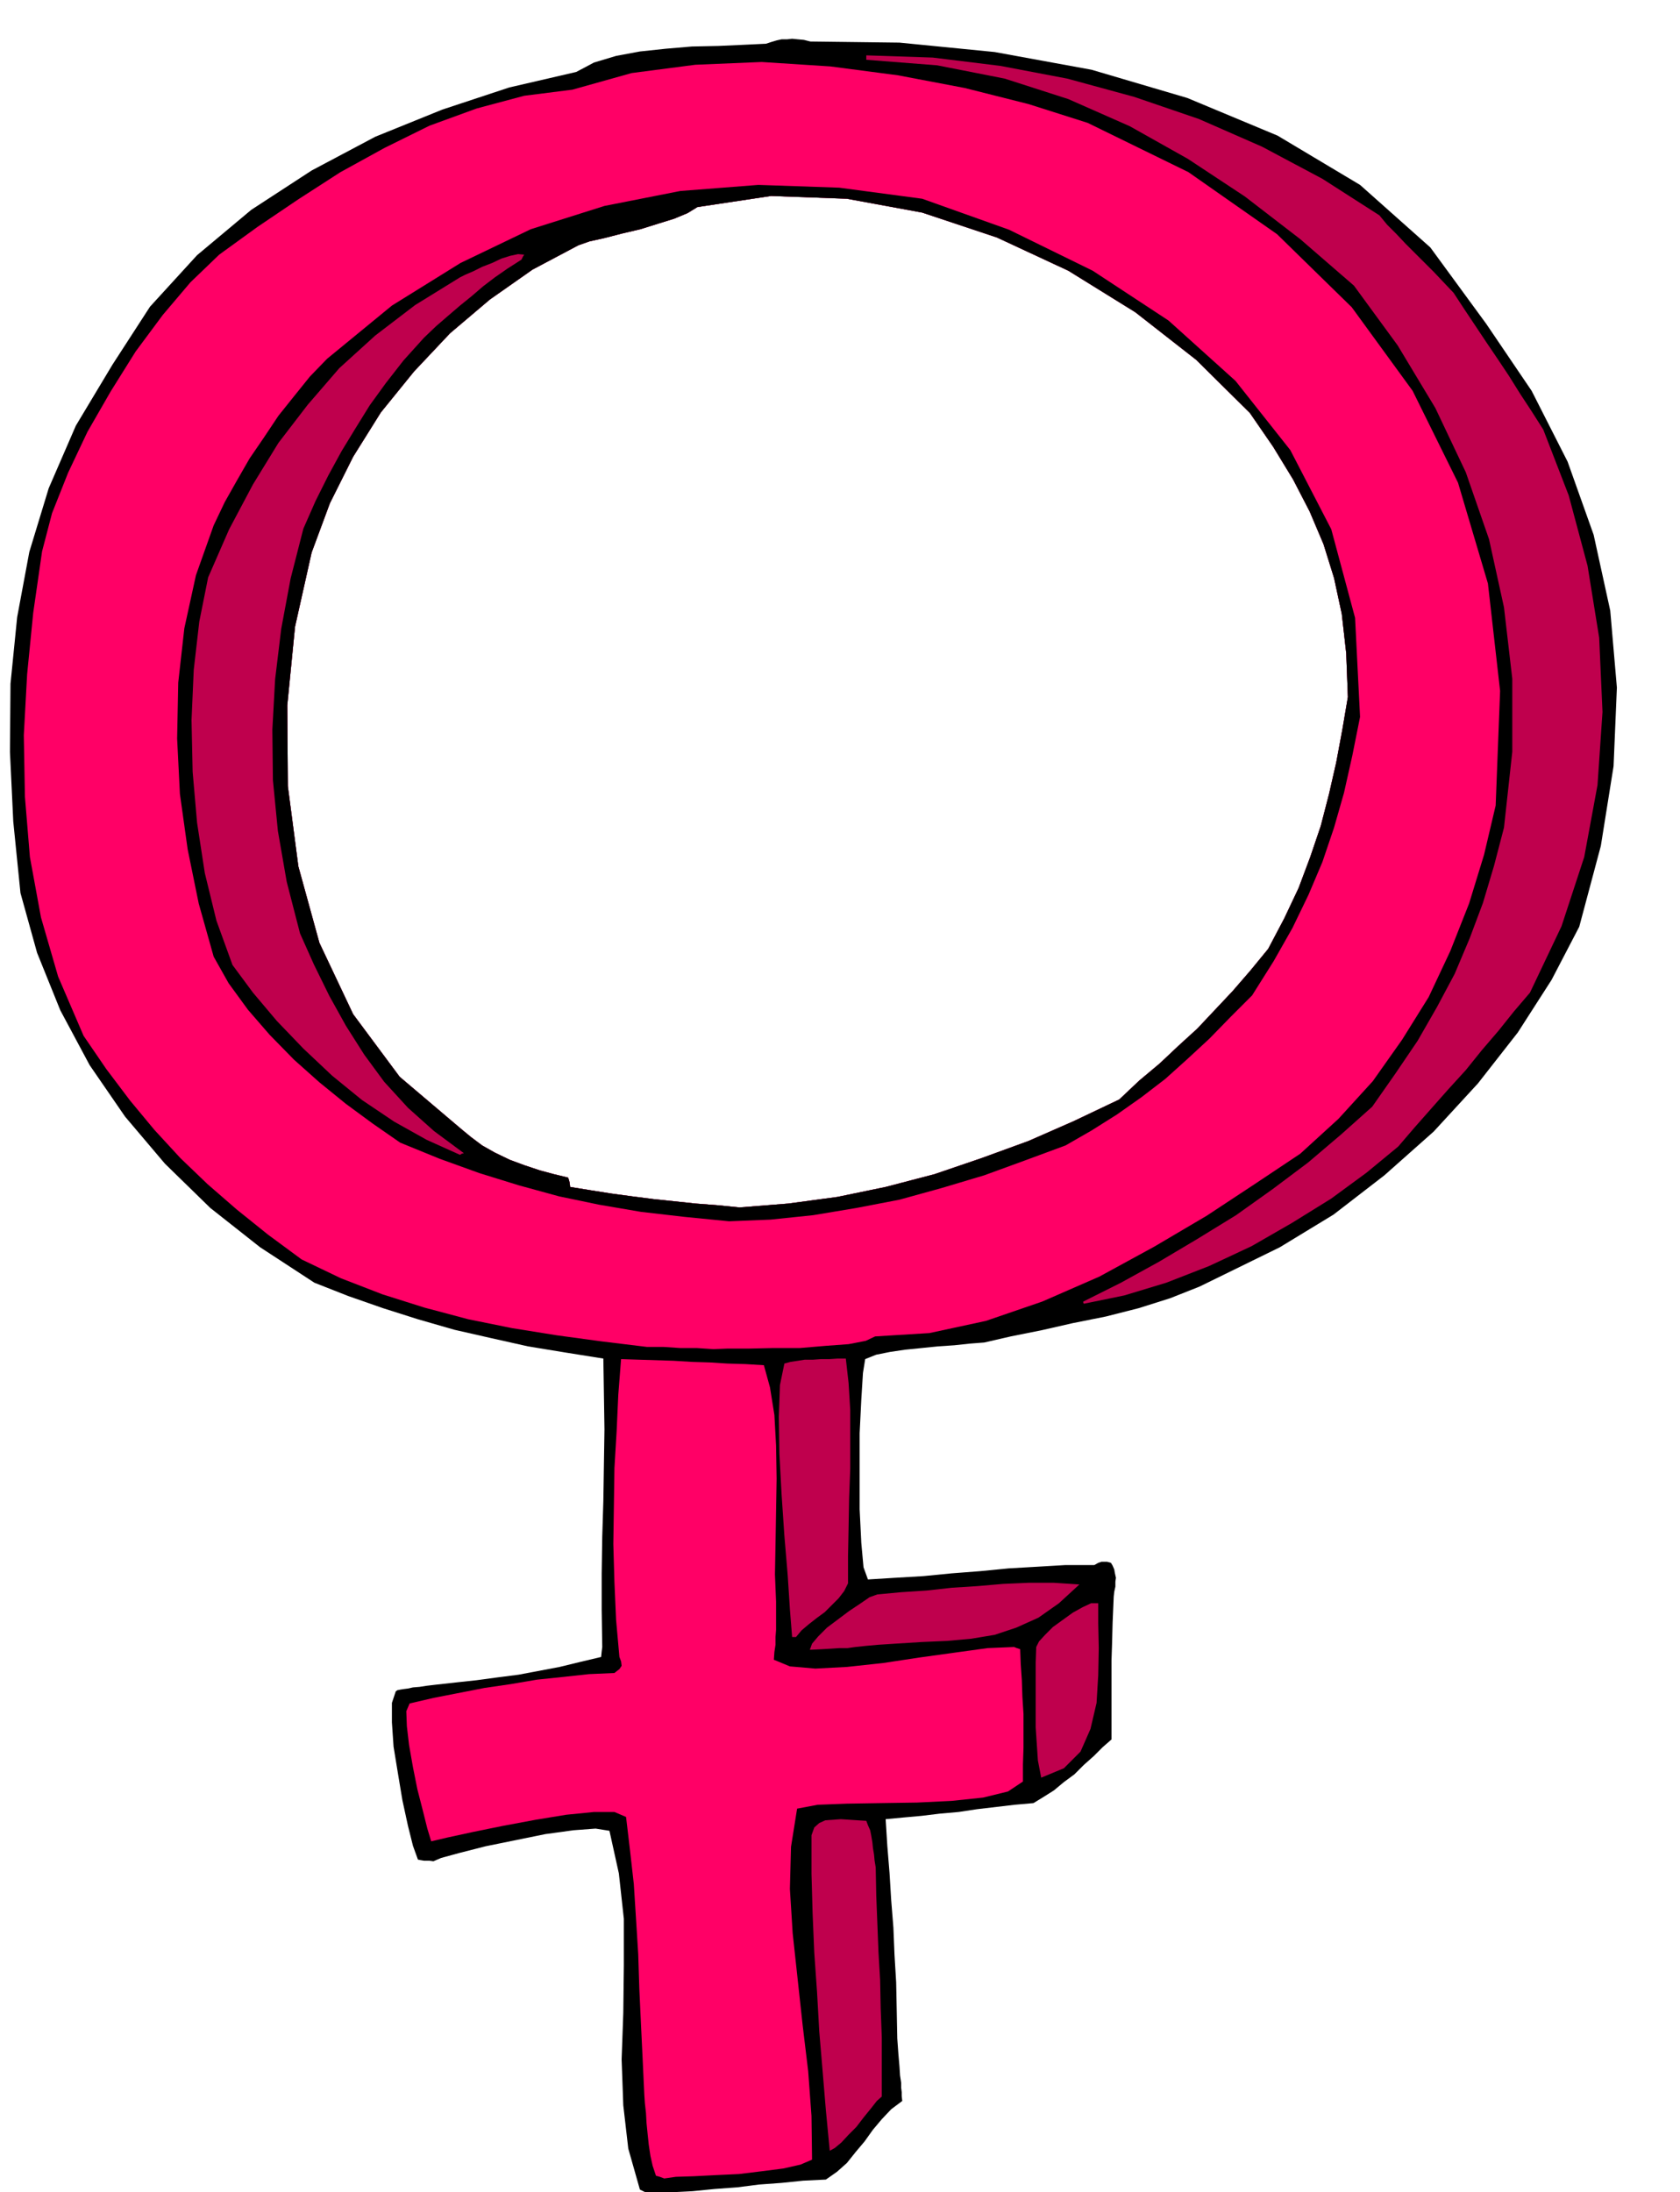
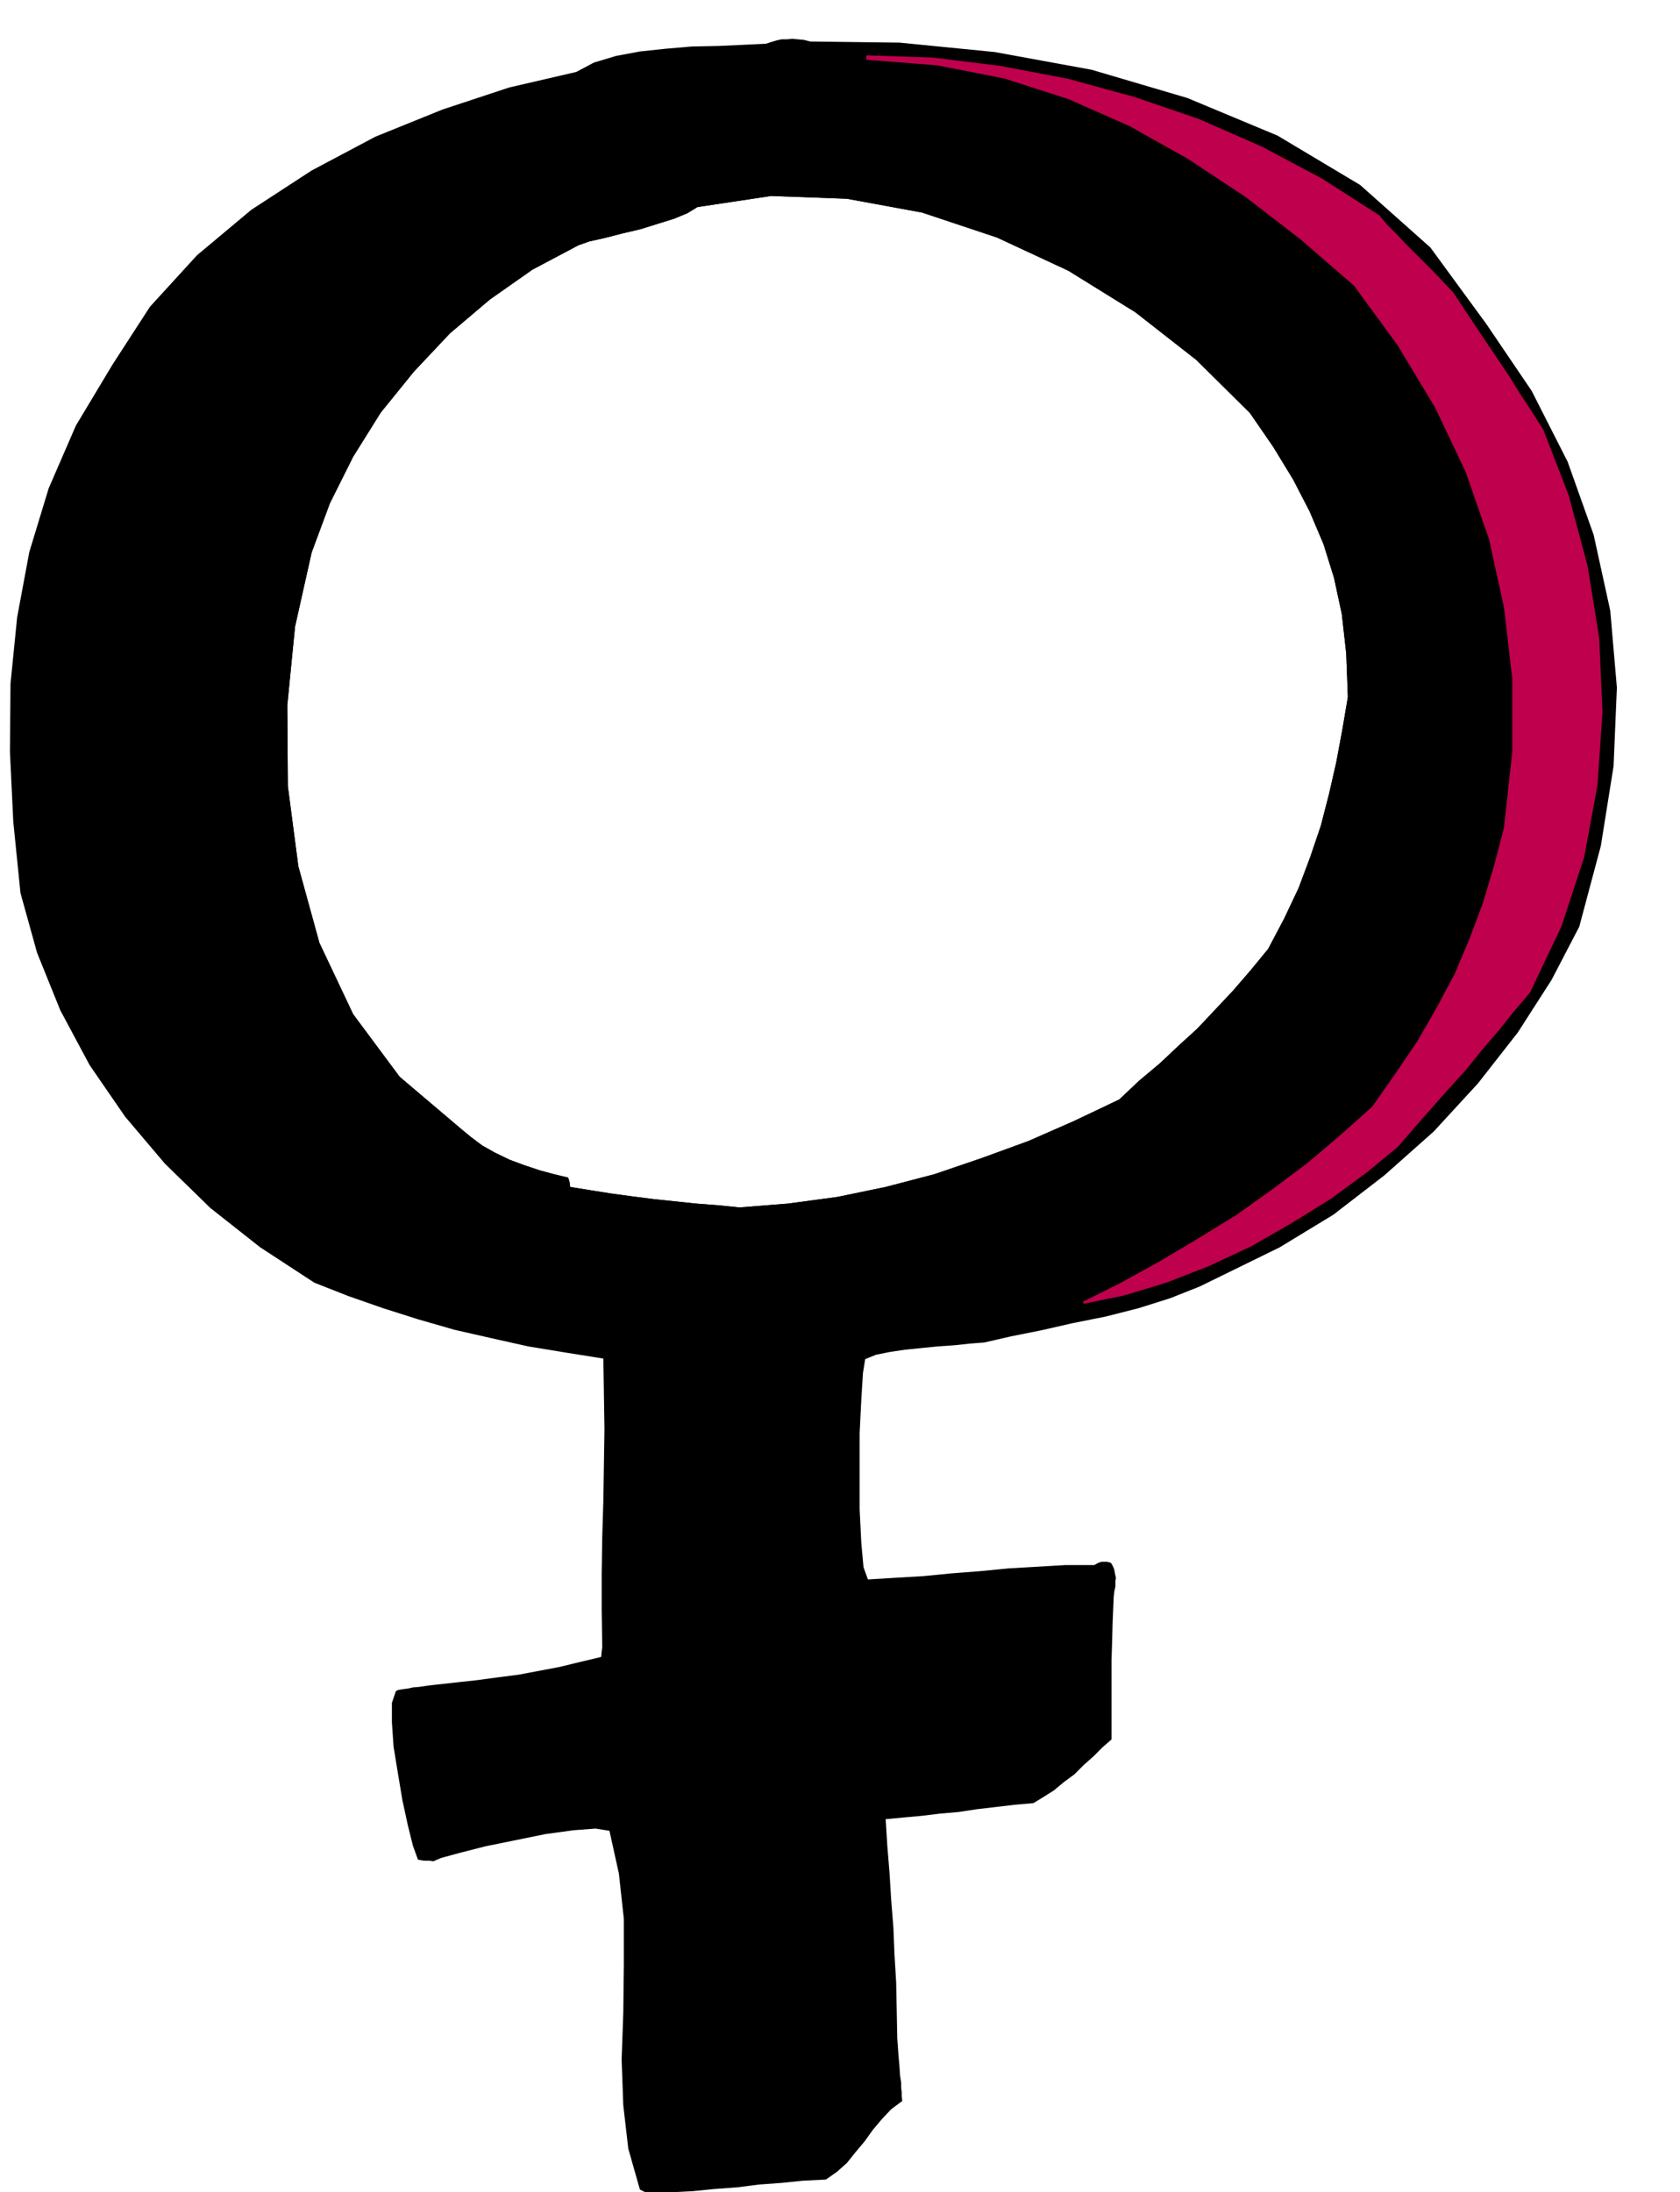
<svg xmlns="http://www.w3.org/2000/svg" fill-rule="evenodd" height="639.842" preserveAspectRatio="none" stroke-linecap="round" viewBox="0 0 3035 3960" width="490.455">
  <style>.brush1{fill:#000}.pen1{stroke:none}.brush2{fill:#f06}.brush3{fill:#bf004d}</style>
  <path class="pen1 brush1" d="m1173 3962-9-3-8-4-21-74-9-78-3-83 3-84 1-86v-84l-9-82-17-77-25-4-40 3-51 7-54 11-54 11-47 12-33 9-14 6-7-1h-10l-6-1-5-1-9-25-9-36-10-46-8-48-8-49-3-44v-35l7-21 3-2 5-1 6-1 8-1 9-2 12-1 13-2 17-2 36-4 37-4 37-5 39-5 37-7 37-7 37-9 38-9 1-10 1-8-1-67v-66l1-66 2-65 1-65 1-64-1-65-1-63-69-11-67-11-67-15-66-15-66-19-63-20-63-22-61-24-98-64-90-71-82-80-72-85-64-93-53-99-42-104-30-108-13-129-6-126 1-123 12-120 22-118 35-115 49-113 66-110 68-105 85-93 98-82 109-71 115-61 121-49 121-40 121-28 32-17 40-12 43-8 47-5 47-4 48-1 44-2 42-2 9-3 10-3 9-2h10l9-1 10 1 11 1 12 3 161 2 172 17 175 32 173 51 163 68 149 89 127 113 101 138 82 121 65 128 47 132 30 137 12 139-6 142-23 144-39 146-50 96-61 95-72 92-80 87-89 79-92 71-97 59-98 48-47 23-53 21-57 18-59 15-60 12-57 13-55 11-48 11-26 2-28 3-30 2-29 3-30 3-27 4-25 5-20 8-4 25-3 48-3 61v137l3 61 4 44 8 22 49-3 51-3 51-5 52-4 51-5 52-3 51-3h52l7-4 6-2h10l7 2 3 5 3 7 1 6 2 9-1 7v9l-2 9-1 9-2 47-1 38-1 30v143l-16 14-16 16-18 16-17 17-19 14-18 15-19 12-18 11-34 3-34 4-34 4-33 5-34 3-33 4-33 3-32 3 3 48 4 49 3 49 4 50 2 49 3 50 1 50 1 51 2 28 2 23 1 16 2 13v9l1 8v7l1 9-20 15-17 18-16 19-15 21-16 19-16 20-18 16-20 14-41 2-39 4-41 3-39 5-41 3-40 4-39 2-39 2zm163-1781 88-7 89-12 87-18 88-23 85-29 85-31 82-36 82-39 36-34 37-31 34-32 34-31 32-34 32-34 32-37 32-39 29-55 26-55 21-56 19-56 15-58 13-57 11-59 10-59-3-79-8-71-14-65-19-61-25-59-30-58-36-59-42-61-97-96-110-86-121-75-129-60-135-45-136-25-137-5-133 20-18 11-24 10-29 9-32 10-34 8-31 8-27 6-20 7-83 44-77 54-72 61-65 69-60 74-50 80-42 84-33 89-30 134-14 142 1 146 19 145 38 138 61 129 84 113 112 95 17 14 20 15 23 13 27 13 27 10 27 9 26 7 25 6 1 2 1 3 1 4 1 8 37 6 38 6 37 5 39 5 38 4 38 4 39 3 40 4z" />
-   <path class="pen1 brush2" d="m1200 3935-8-3-7-2-6-18-4-18-3-20-2-19-2-20-1-18-2-18-1-15-3-64-3-63-3-64-2-63-4-64-4-63-7-62-7-59-21-9h-37l-50 5-55 9-59 11-54 11-46 10-30 7-7-23-8-32-10-39-8-40-7-40-4-34-1-27 6-14 43-10 46-9 46-9 48-7 47-8 48-5 46-5 46-2 5-4 4-3 2-3 2-3-1-8-3-8-6-67-3-68-2-69 1-68 1-69 4-67 3-66 5-64 31 1 32 1 32 1 33 2 32 1 32 2 33 1 33 2 11 40 8 50 3 55 1 60-1 59-1 59-1 55 2 49v51l-1 13v14l-2 13-1 14 29 12 46 4 57-3 65-7 66-10 65-9 58-8 48-2 5 2 6 2 1 27 2 29 1 30 2 31v61l-1 30v31l-27 18-45 11-57 6-62 3-66 1-61 1-53 2-37 7-11 69-2 76 5 80 9 83 9 83 10 83 6 81 1 79-21 9-31 7-39 5-41 5-43 2-39 2-32 1-21 3z" />
-   <path class="pen1 brush3" d="m1499 3885-7-73-6-72-6-71-4-71-5-71-3-71-2-71v-70l5-14 9-8 11-5 14-1 14-1 15 1 15 1 16 1 3 8 4 9 2 10 2 12 1 10 2 12 1 11 2 12 1 51 2 51 2 51 3 51 1 51 2 52v107l-9 8-11 14-13 16-13 17-14 14-13 14-12 10-9 5zm382-674-6-31-2-30-2-30v-117l1-28 5-10 11-12 14-14 18-13 18-13 18-10 15-7h13v36l1 45-1 49-3 50-11 47-18 41-30 30-41 17zm-418-231 4-11 11-13 16-16 20-15 20-15 21-14 16-11 14-5 43-4 46-3 45-5 47-3 46-4 46-2h46l46 3-37 34-37 26-40 18-39 13-42 7-44 4-46 2-48 3-31 2-22 2-19 2-14 2h-15l-15 1-17 1-21 1zm-32-23-4-50-4-62-6-71-5-74-4-74-1-67 2-57 8-39 11-3 13-2 13-2h15l14-1h15l15-1h15l5 44 3 49v106l-2 53-1 54-1 51v49l-7 14-10 13-12 12-13 13-15 11-14 11-13 11-10 12h-7z" />
-   <path class="pen1 brush2" d="m1289 2437-15-1-15-1h-30l-15-1-15-1h-30l-82-10-81-11-81-13-79-16-79-21-76-24-75-29-71-34-61-45-56-45-53-46-49-47-47-51-44-53-43-57-41-60-46-107-31-107-20-109-9-109-2-111 6-110 11-111 16-111 18-69 29-73 35-74 42-73 45-72 49-66 50-59 52-50 69-50 74-50 76-49 80-44 81-40 85-31 86-23 87-11 107-30 115-15 120-5 124 8 122 16 121 23 115 29 107 34 182 89 160 112 135 132 110 151 82 166 54 182 22 194-8 207-21 89-27 88-34 86-39 83-48 77-53 75-62 68-69 63-81 54-88 58-95 56-99 54-103 45-102 35-102 22-98 6-17 8-31 6-41 3-47 4h-48l-45 1h-38l-25 1zm47-256 88-7 89-12 87-18 88-23 85-29 85-31 82-36 82-39 36-34 37-31 34-32 34-31 32-34 32-34 32-37 32-39 29-55 26-55 21-56 19-56 15-58 13-57 11-59 10-59-3-79-8-71-14-65-19-61-25-59-30-58-36-59-42-61-97-96-110-86-121-75-129-60-135-45-136-25-137-5-133 20-18 11-24 10-29 9-32 10-34 8-31 8-27 6-20 7-83 44-77 54-72 61-65 69-60 74-50 80-42 84-33 89-30 134-14 142 1 146 19 145 38 138 61 129 84 113 112 95 17 14 20 15 23 13 27 13 27 10 27 9 26 7 25 6 1 2 1 3 1 4 1 8 37 6 38 6 37 5 39 5 38 4 38 4 39 3 40 4z" />
  <path class="pen1 brush3" d="m1958 2355-1-2v-2l68-34 69-38 69-41 70-43 66-47 64-48 60-51 56-50 42-60 40-59 35-61 32-60 27-64 24-64 20-67 18-69 15-137v-132l-15-129-27-123-42-121-55-116-68-113-79-108-97-84-100-77-103-68-105-59-111-49-115-37-122-24-128-10v-8l120 4 122 15 121 23 121 33 117 40 114 50 109 58 103 66 14 17 17 17 16 17 18 18 17 17 17 17 17 18 18 19 19 29 20 30 20 30 21 31 20 30 20 32 21 32 21 33 46 119 34 127 21 130 6 134-9 132-24 130-41 125-57 120-29 34-28 35-30 35-29 36-31 34-31 35-30 34-30 35-57 47-64 47-71 44-73 42-77 36-77 30-76 23-73 15z" />
  <path class="pen1 brush1" d="m1317 2206-81-8-78-9-76-13-72-15-73-20-71-22-72-26-71-29-49-34-49-36-48-39-46-41-44-45-39-45-35-48-27-48-27-96-20-98-14-100-5-100 2-101 11-98 21-96 32-90 20-42 22-39 23-40 26-38 26-39 28-35 29-36 31-32 117-96 124-77 127-61 133-42 137-27 141-11 146 5 150 20 157 56 151 74 137 90 121 109 99 125 74 143 43 160 9 179-14 70-15 67-18 63-21 62-25 59-29 60-34 60-39 62-39 39-38 39-40 37-40 36-43 33-44 31-46 29-47 27-73 27-74 27-77 23-76 21-78 15-78 13-77 8-75 3zm19-25 88-7 89-12 87-18 88-23 85-29 85-31 82-36 82-39 36-34 37-31 34-32 34-31 32-34 32-34 32-37 32-39 29-55 26-55 21-56 19-56 15-58 13-57 11-59 10-59-3-79-8-71-14-65-19-61-25-59-30-58-36-59-42-61-97-96-110-86-121-75-129-60-135-45-136-25-137-5-133 20-18 11-24 10-29 9-32 10-34 8-31 8-27 6-20 7-83 44-77 54-72 61-65 69-60 74-50 80-42 84-33 89-30 134-14 142 1 146 19 145 38 138 61 129 84 113 112 95 17 14 20 15 23 13 27 13 27 10 27 9 26 7 25 6 1 2 1 3 1 4 1 8 37 6 38 6 37 5 39 5 38 4 38 4 39 3 40 4z" />
-   <path class="pen1 brush3" d="m831 2086-60-27-59-33-58-39-54-44-52-49-48-50-43-51-37-50-29-80-21-86-14-91-8-92-2-93 4-91 10-87 16-80 38-87 43-81 46-75 53-69 57-66 65-59 72-55 81-50 10-5 14-6 16-8 18-7 17-8 16-5 14-3 11 1-2 3-3 6-25 16-23 16-21 16-21 18-21 17-21 18-22 19-22 21-37 41-32 41-29 40-26 42-25 41-24 44-23 46-22 50-23 90-17 91-11 91-5 91 1 91 9 92 16 92 24 93 25 56 28 57 30 54 33 52 36 49 43 47 47 42 54 40-4 1-3 2z" />
</svg>